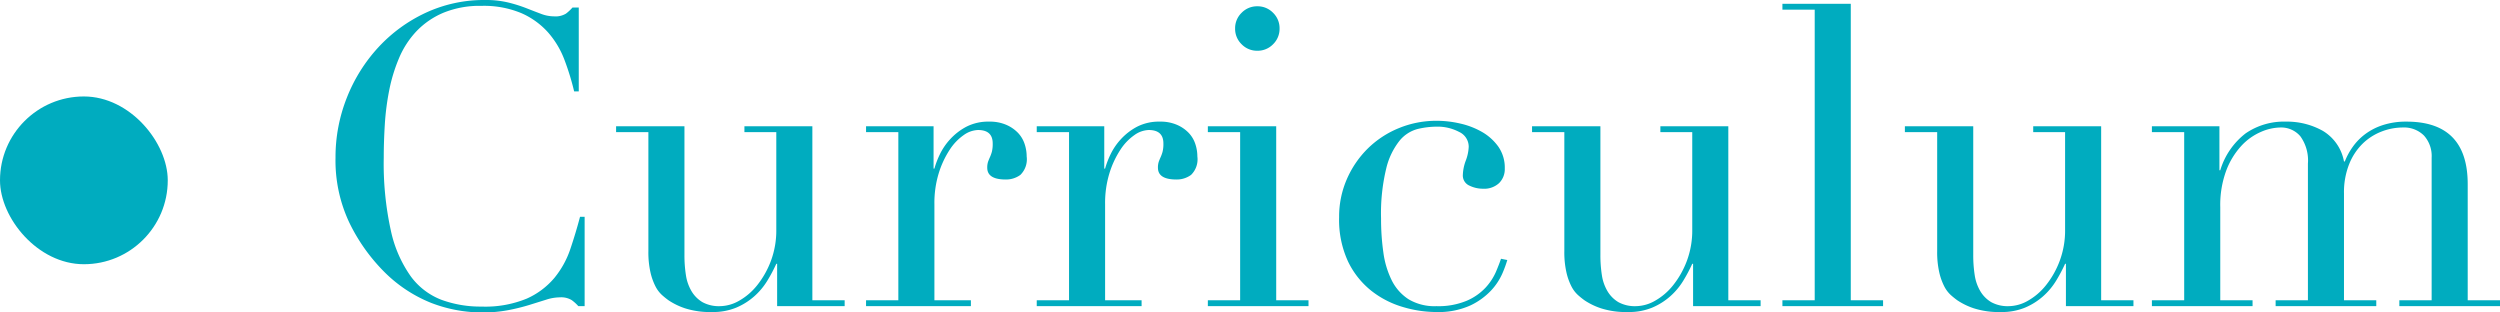
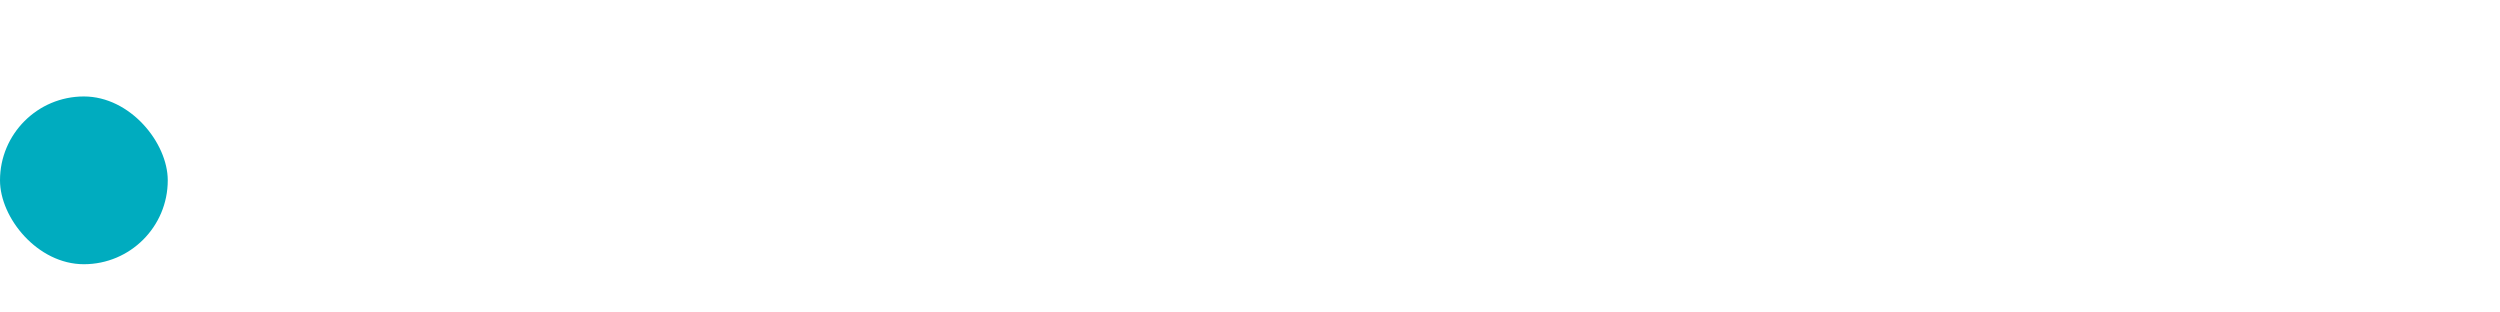
<svg xmlns="http://www.w3.org/2000/svg" width="119.22" height="14.9" viewBox="0 0 119.22 14.9">
  <g transform="translate(-150 -1714.4)" fill="#00acbf">
-     <path d="M177.88 1729h-.3a1.906 1.906 0 0 0-.32-.29.964.964 0 0 0-.56-.13 2.177 2.177 0 0 0-.65.11l-.8.25a9.729 9.729 0 0 1-1.01.25 6.45 6.45 0 0 1-1.24.11 6.74 6.74 0 0 1-2.45-.46 6.651 6.651 0 0 1-2.25-1.5 8.659 8.659 0 0 1-1.64-2.32 6.932 6.932 0 0 1-.66-3.1 7.679 7.679 0 0 1 .54-2.86 7.683 7.683 0 0 1 1.5-2.4 7.216 7.216 0 0 1 2.26-1.65 6.6 6.6 0 0 1 2.84-.61 4.555 4.555 0 0 1 1.1.12 6.927 6.927 0 0 1 .86.27q.38.15.7.27a1.761 1.761 0 0 0 .62.12.957.957 0 0 0 .57-.13 2.13 2.13 0 0 0 .31-.29h.3v4h-.22a12.142 12.142 0 0 0-.46-1.5 4.245 4.245 0 0 0-.78-1.31 3.693 3.693 0 0 0-1.27-.92 4.612 4.612 0 0 0-1.91-.35 4.552 4.552 0 0 0-1.82.33 3.84 3.84 0 0 0-1.28.88 4.279 4.279 0 0 0-.83 1.28 7.791 7.791 0 0 0-.47 1.54 12.256 12.256 0 0 0-.21 1.64q-.05.83-.05 1.57a14.877 14.877 0 0 0 .34 3.48 5.914 5.914 0 0 0 .95 2.18 3.267 3.267 0 0 0 1.47 1.12 5.411 5.411 0 0 0 1.9.32 5.185 5.185 0 0 0 2.16-.38 3.663 3.663 0 0 0 1.32-.99 4.354 4.354 0 0 0 .76-1.38q.26-.77.46-1.53h.22Zm12.4 0h-3.22v-2.02h-.04a7.362 7.362 0 0 1-.43.81 3.268 3.268 0 0 1-.62.74 3.136 3.136 0 0 1-.86.54 2.9 2.9 0 0 1-1.15.21 3.91 3.91 0 0 1-1.3-.18 3.268 3.268 0 0 1-.78-.38 3.932 3.932 0 0 1-.31-.25 1.468 1.468 0 0 1-.31-.41 2.858 2.858 0 0 1-.24-.67 4.337 4.337 0 0 1-.1-1.01v-5.68h-1.54v-.28h3.26v6.14a6.125 6.125 0 0 0 .07.96 2.11 2.11 0 0 0 .27.77 1.494 1.494 0 0 0 .52.52 1.633 1.633 0 0 0 .84.19 1.878 1.878 0 0 0 .91-.26 2.963 2.963 0 0 0 .86-.74 4.242 4.242 0 0 0 .65-1.15 4.147 4.147 0 0 0 .26-1.51v-4.64h-1.52v-.28h3.24v8.3h1.54Zm1.02-.28h1.54v-8.02h-1.54v-.28h3.22v2.02h.04a4.072 4.072 0 0 1 .26-.68 2.969 2.969 0 0 1 .5-.73 2.848 2.848 0 0 1 .77-.59 2.289 2.289 0 0 1 1.09-.24 1.969 1.969 0 0 1 .8.15 1.728 1.728 0 0 1 .56.38 1.4 1.4 0 0 1 .32.53 1.887 1.887 0 0 1 .1.6 1.041 1.041 0 0 1-.3.88 1.152 1.152 0 0 1-.7.22q-.88 0-.88-.56a.867.867 0 0 1 .04-.29q.04-.11.09-.22a1.8 1.8 0 0 0 .09-.25 1.536 1.536 0 0 0 .04-.4q0-.64-.7-.64a1.239 1.239 0 0 0-.68.24 2.507 2.507 0 0 0-.67.7 4.4 4.4 0 0 0-.52 1.11 4.844 4.844 0 0 0-.21 1.49v4.58h1.74v.28h-5Zm8.14 0h1.54v-8.02h-1.54v-.28h3.22v2.02h.04a4.072 4.072 0 0 1 .26-.68 2.969 2.969 0 0 1 .5-.73 2.848 2.848 0 0 1 .77-.59 2.289 2.289 0 0 1 1.09-.24 1.969 1.969 0 0 1 .8.15 1.728 1.728 0 0 1 .56.38 1.4 1.4 0 0 1 .32.53 1.888 1.888 0 0 1 .1.6 1.041 1.041 0 0 1-.3.88 1.152 1.152 0 0 1-.7.22q-.88 0-.88-.56a.867.867 0 0 1 .04-.29q.04-.11.09-.22a1.8 1.8 0 0 0 .09-.25 1.536 1.536 0 0 0 .04-.4q0-.64-.7-.64a1.239 1.239 0 0 0-.68.24 2.507 2.507 0 0 0-.67.7 4.4 4.4 0 0 0-.52 1.11 4.845 4.845 0 0 0-.21 1.49v4.58h1.74v.28h-5Zm9.46-12.96a1.022 1.022 0 0 1 .31-.75 1.022 1.022 0 0 1 .75-.31 1.022 1.022 0 0 1 .75.31 1.022 1.022 0 0 1 .31.75 1.022 1.022 0 0 1-.31.75 1.022 1.022 0 0 1-.75.31 1.022 1.022 0 0 1-.75-.31 1.022 1.022 0 0 1-.31-.75Zm-1.3 12.96h1.54v-8.02h-1.54v-.28h3.26v8.3h1.54v.28h-4.8Zm14.28-1.92a5.744 5.744 0 0 1-.23.63 2.9 2.9 0 0 1-.54.82 3.274 3.274 0 0 1-1 .72 3.7 3.7 0 0 1-1.63.31 5.618 5.618 0 0 1-1.58-.24 4.456 4.456 0 0 1-1.5-.77 3.99 3.99 0 0 1-1.11-1.39 4.71 4.71 0 0 1-.43-2.12 4.464 4.464 0 0 1 .37-1.82 4.663 4.663 0 0 1 1-1.46 4.562 4.562 0 0 1 1.48-.97 4.707 4.707 0 0 1 1.81-.35 4.985 4.985 0 0 1 1.11.13 3.746 3.746 0 0 1 1.04.4 2.459 2.459 0 0 1 .78.7 1.748 1.748 0 0 1 .31 1.05.934.934 0 0 1-.27.69 1.042 1.042 0 0 1-.77.27 1.474 1.474 0 0 1-.65-.15.523.523 0 0 1-.31-.51 2.125 2.125 0 0 1 .14-.68 2.091 2.091 0 0 0 .14-.66.777.777 0 0 0-.46-.71 2.185 2.185 0 0 0-1.06-.25 3.989 3.989 0 0 0-.91.11 1.658 1.658 0 0 0-.86.55 3.381 3.381 0 0 0-.64 1.32 9.136 9.136 0 0 0-.25 2.4 11.319 11.319 0 0 0 .11 1.62 4.266 4.266 0 0 0 .4 1.33 2.279 2.279 0 0 0 .8.9 2.412 2.412 0 0 0 1.33.33 3.505 3.505 0 0 0 1.45-.26 2.669 2.669 0 0 0 .9-.63 2.728 2.728 0 0 0 .49-.75q.16-.38.24-.62Zm12.08 2.2h-3.22v-2.02h-.04a7.363 7.363 0 0 1-.43.81 3.268 3.268 0 0 1-.62.74 3.136 3.136 0 0 1-.86.54 2.9 2.9 0 0 1-1.15.21 3.91 3.91 0 0 1-1.3-.18 3.268 3.268 0 0 1-.78-.38 3.932 3.932 0 0 1-.31-.25 1.468 1.468 0 0 1-.31-.41 2.858 2.858 0 0 1-.24-.67 4.337 4.337 0 0 1-.1-1.01v-5.68h-1.54v-.28h3.26v6.14a6.125 6.125 0 0 0 .07.96 2.11 2.11 0 0 0 .27.77 1.494 1.494 0 0 0 .52.52 1.633 1.633 0 0 0 .84.19 1.878 1.878 0 0 0 .91-.26 2.963 2.963 0 0 0 .86-.74 4.242 4.242 0 0 0 .65-1.15 4.147 4.147 0 0 0 .26-1.51v-4.64h-1.52v-.28h3.24v8.3h1.54Zm1.04-.28h1.54v-13.86H235v-.28h3.26v14.14h1.54v.28H235Zm16.74.28h-3.22v-2.02h-.04a7.362 7.362 0 0 1-.43.81 3.268 3.268 0 0 1-.62.74 3.136 3.136 0 0 1-.86.54 2.9 2.9 0 0 1-1.15.21 3.91 3.91 0 0 1-1.3-.18 3.268 3.268 0 0 1-.78-.38 3.932 3.932 0 0 1-.31-.25 1.468 1.468 0 0 1-.31-.41 2.858 2.858 0 0 1-.24-.67 4.337 4.337 0 0 1-.1-1.01v-5.68h-1.54v-.28h3.26v6.14a6.125 6.125 0 0 0 .07.96 2.11 2.11 0 0 0 .27.77 1.494 1.494 0 0 0 .52.52 1.633 1.633 0 0 0 .84.19 1.878 1.878 0 0 0 .91-.26 2.963 2.963 0 0 0 .86-.74 4.242 4.242 0 0 0 .65-1.15 4.147 4.147 0 0 0 .26-1.51v-4.64h-1.52v-.28h3.24v8.3h1.54Zm.88-.28h1.54v-8.02h-1.54v-.28h3.22v2.1h.04a3.483 3.483 0 0 1 1.21-1.76 3.217 3.217 0 0 1 1.91-.56 3.5 3.5 0 0 1 1.77.44 2.149 2.149 0 0 1 1.01 1.46h.04a3.267 3.267 0 0 1 .38-.7 2.734 2.734 0 0 1 .6-.61 2.909 2.909 0 0 1 .85-.43 3.569 3.569 0 0 1 1.11-.16q2.92 0 2.92 2.98v5.54h1.54v.28h-4.8v-.28h1.54v-6.8a1.456 1.456 0 0 0-.37-1.06 1.345 1.345 0 0 0-1.01-.38 2.8 2.8 0 0 0-1 .19 2.678 2.678 0 0 0-.9.57 2.83 2.83 0 0 0-.65.98 3.62 3.62 0 0 0-.25 1.4v5.1h1.54v.28h-4.8v-.28h1.54v-6.52a1.965 1.965 0 0 0-.36-1.3 1.2 1.2 0 0 0-.96-.42 2.4 2.4 0 0 0-.92.21 2.779 2.779 0 0 0-.93.66 3.64 3.64 0 0 0-.72 1.17 4.72 4.72 0 0 0-.29 1.76v4.44h1.54v.28h-4.8Z" />
    <rect width="8" height="8" rx="4" transform="translate(150 1719)" />
  </g>
</svg>